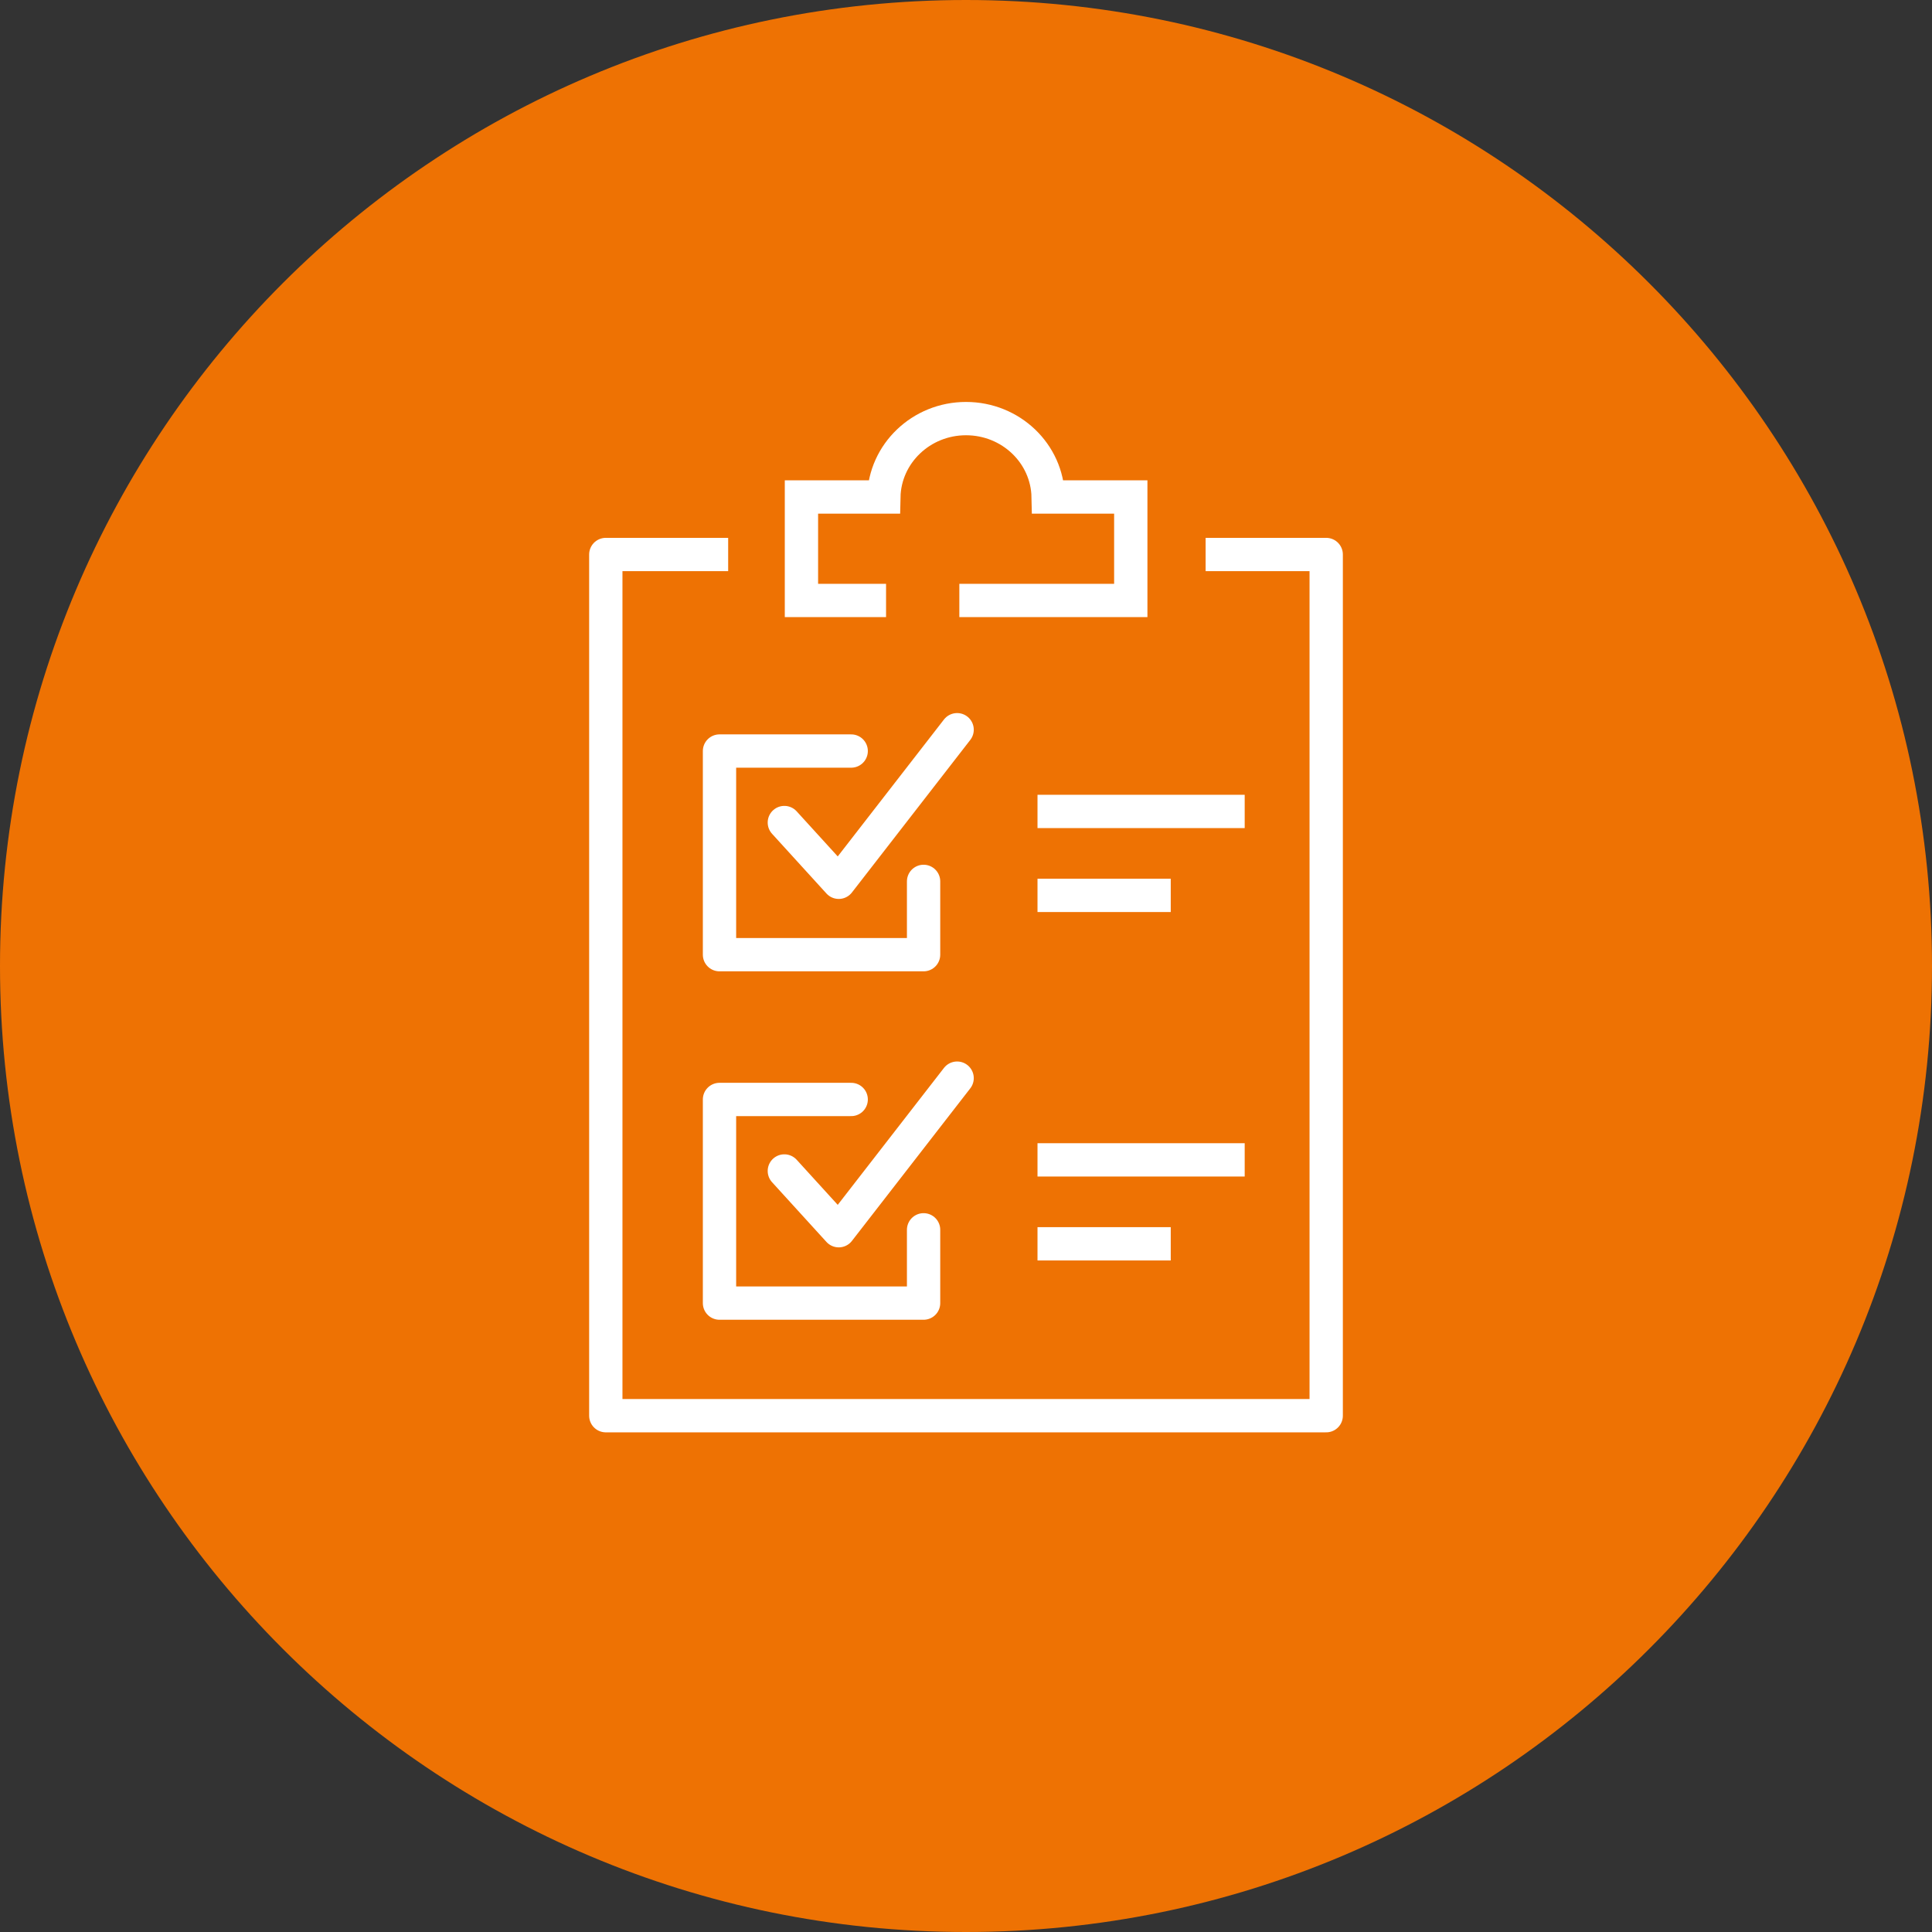
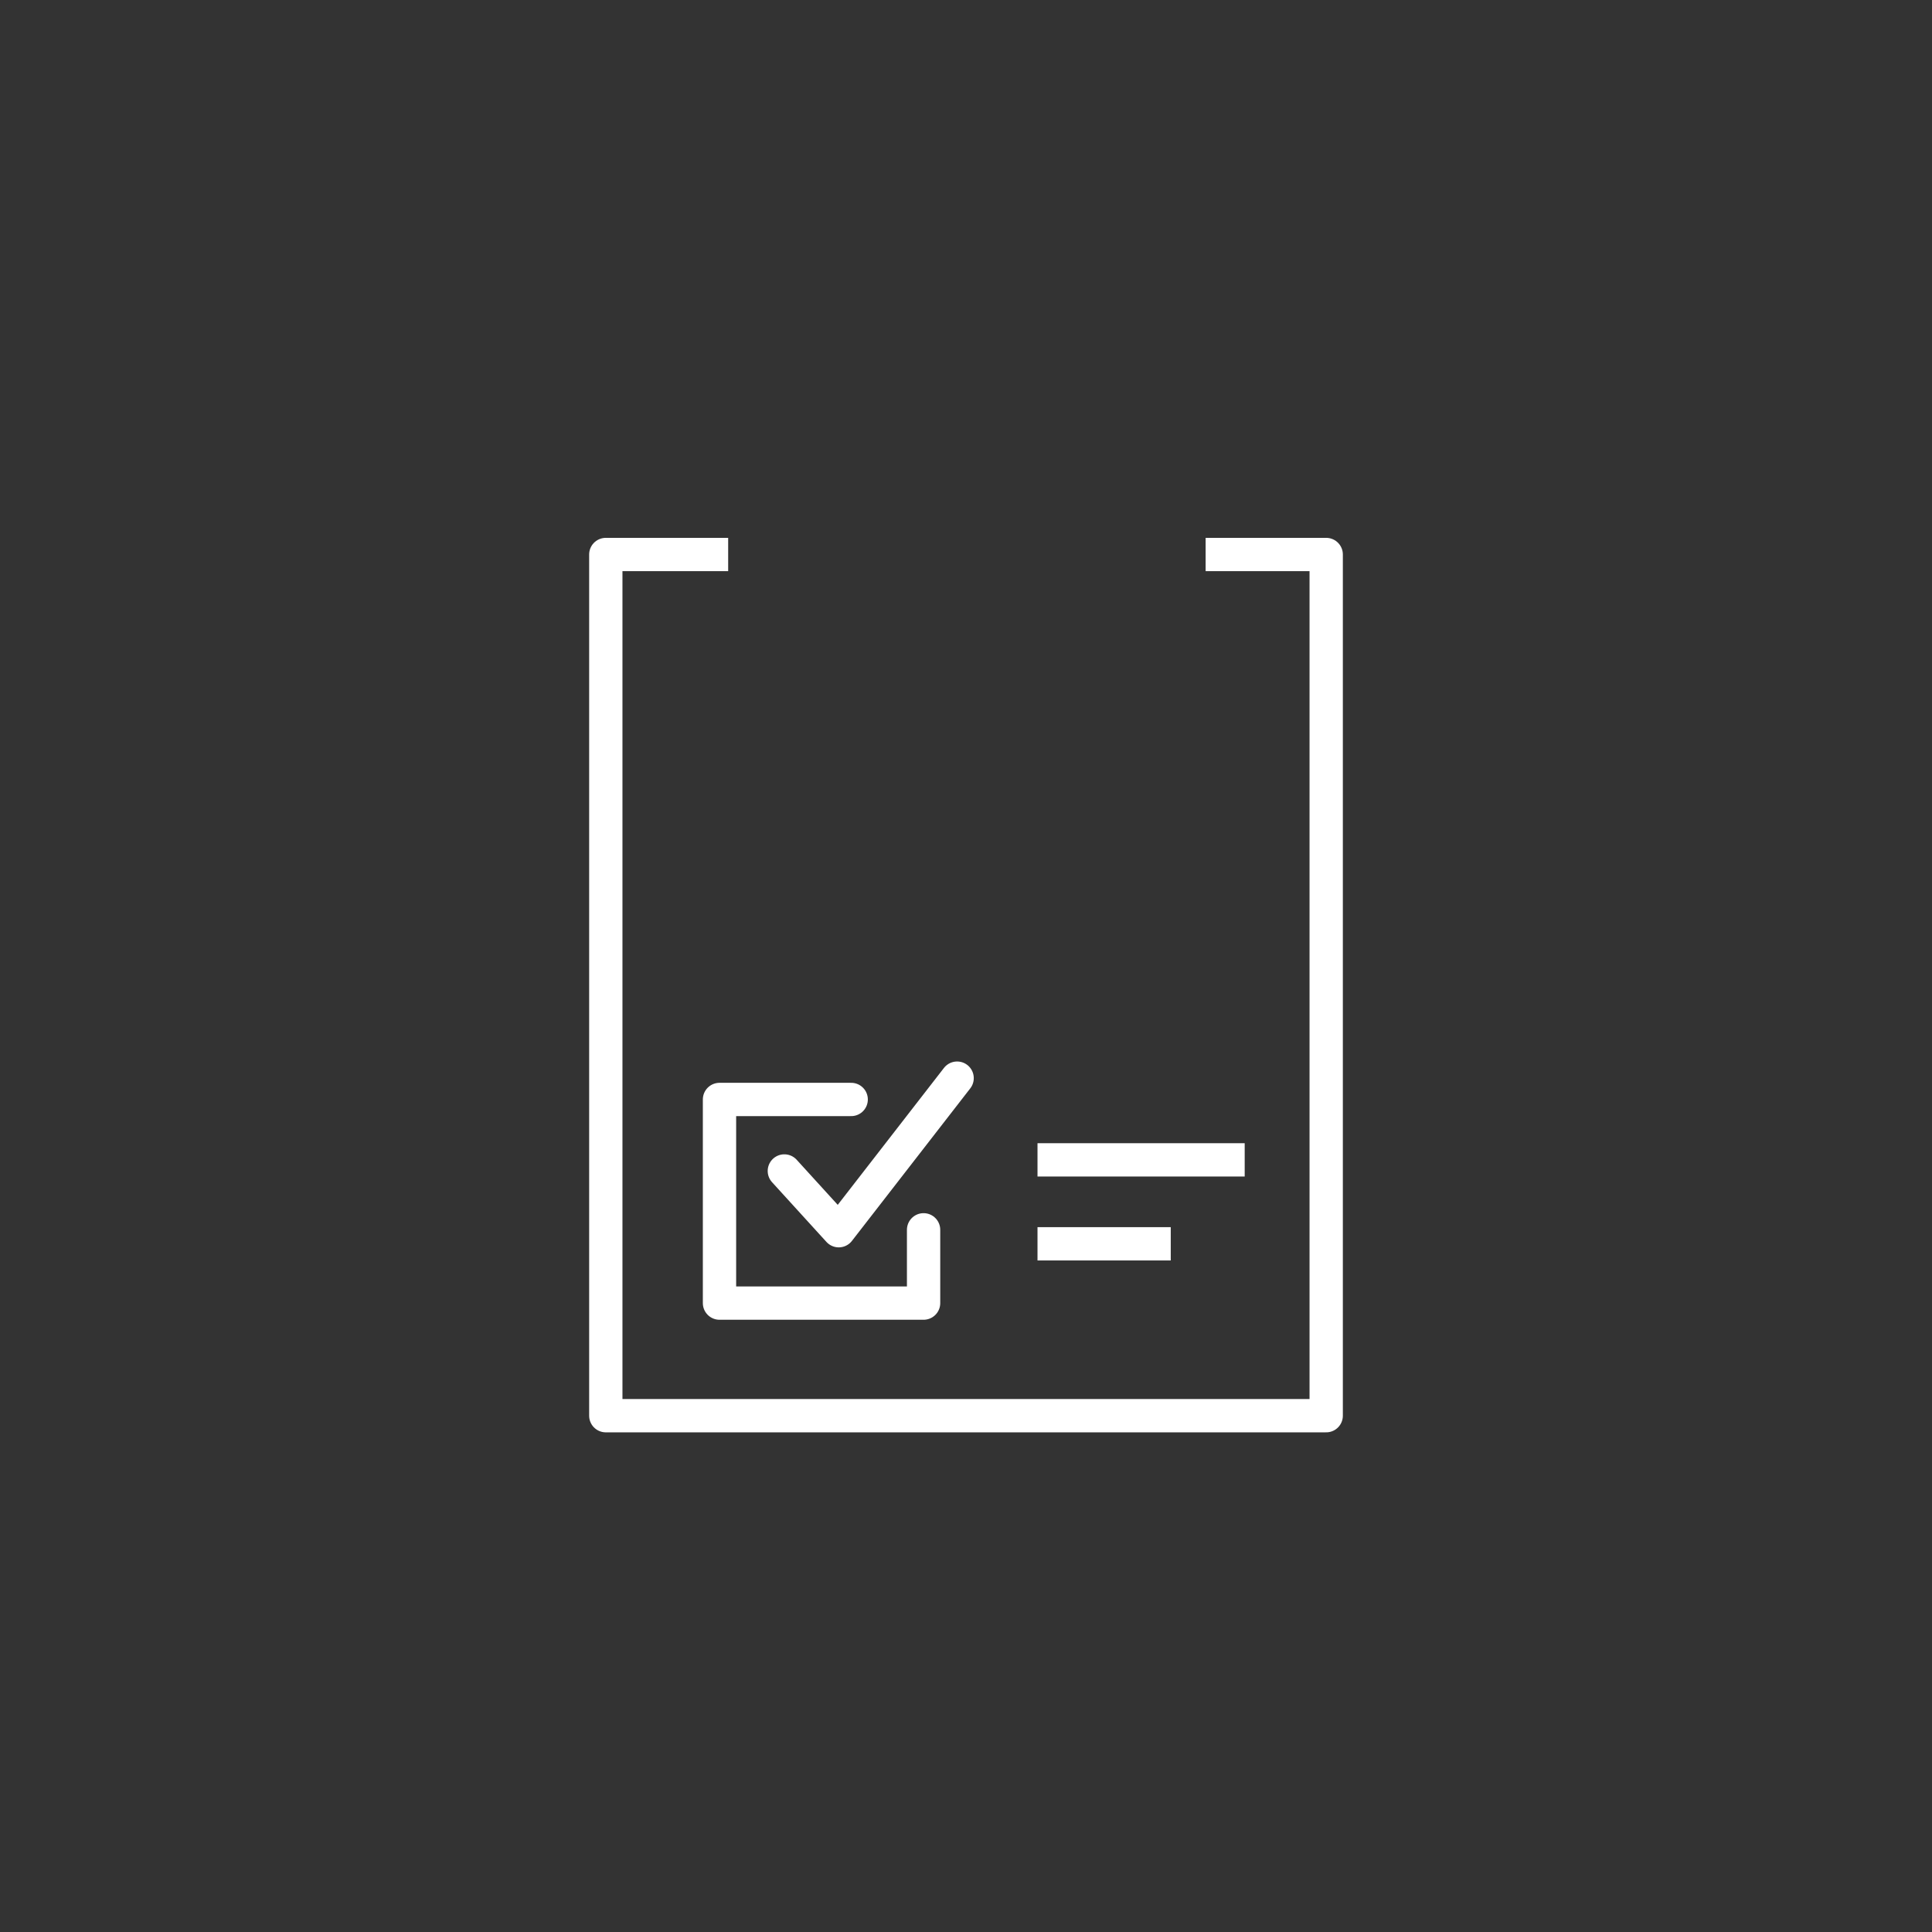
<svg xmlns="http://www.w3.org/2000/svg" id="Layer_1" data-name="Layer 1" viewBox="0 0 87 87">
  <rect x="0" y="0" width="87" height="87" fill="#333333" stroke="none" />
  <defs>
    <style>
      .cls-1 {
        stroke-linecap: round;
      }

      .cls-1, .cls-2, .cls-3, .cls-4 {
        fill: none;
      }

      .cls-1, .cls-3, .cls-4 {
        stroke: #fff;
        stroke-width: 1.5px;
      }

      .cls-1, .cls-4 {
        stroke-linejoin: round;
      }

      .cls-5 {
        clip-path: url(#clippath);
      }

      .cls-2, .cls-6 {
        stroke-width: 0px;
      }

      .cls-6 {
        fill: #ee7203;
      }

      .cls-3 {
        stroke-miterlimit: 10;
      }
    </style>
    <clipPath id="clippath">
-       <rect class="cls-2" width="87" height="87" />
-     </clipPath>
+       </clipPath>
  </defs>
  <g class="cls-5">
-     <path class="cls-6" d="M43.5,87c24.02,0,43.5-19.48,43.5-43.5S67.52,0,43.5,0,0,19.48,0,43.5s19.48,43.5,43.5,43.5" />
-     <path class="cls-3" d="M43.2,27.04h7.72v-4.66h-3.72c-.04-1.96-1.68-3.53-3.7-3.53s-3.66,1.58-3.7,3.53h-3.71v4.66h3.81" />
-   </g>
-   <path class="cls-1" d="M35.32,37.04l2.45,2.69,5.33-6.87M41.59,39.69v3.3h-9.19v-9.17h5.93" />
-   <path class="cls-3" d="M46.72,40.32h6M46.72,36.54h9.33" />
+     </g>
  <path class="cls-1" d="M35.32,52.73l2.45,2.69,5.33-6.87M41.59,55.38v3.3h-9.19v-9.17h5.93" />
  <path class="cls-3" d="M46.72,56.01h6M46.72,52.23h9.33" />
  <polyline class="cls-4" points="32.79 24.97 27.28 24.97 27.28 63.75 59.72 63.75 59.72 24.97 54.29 24.97" />
</svg>